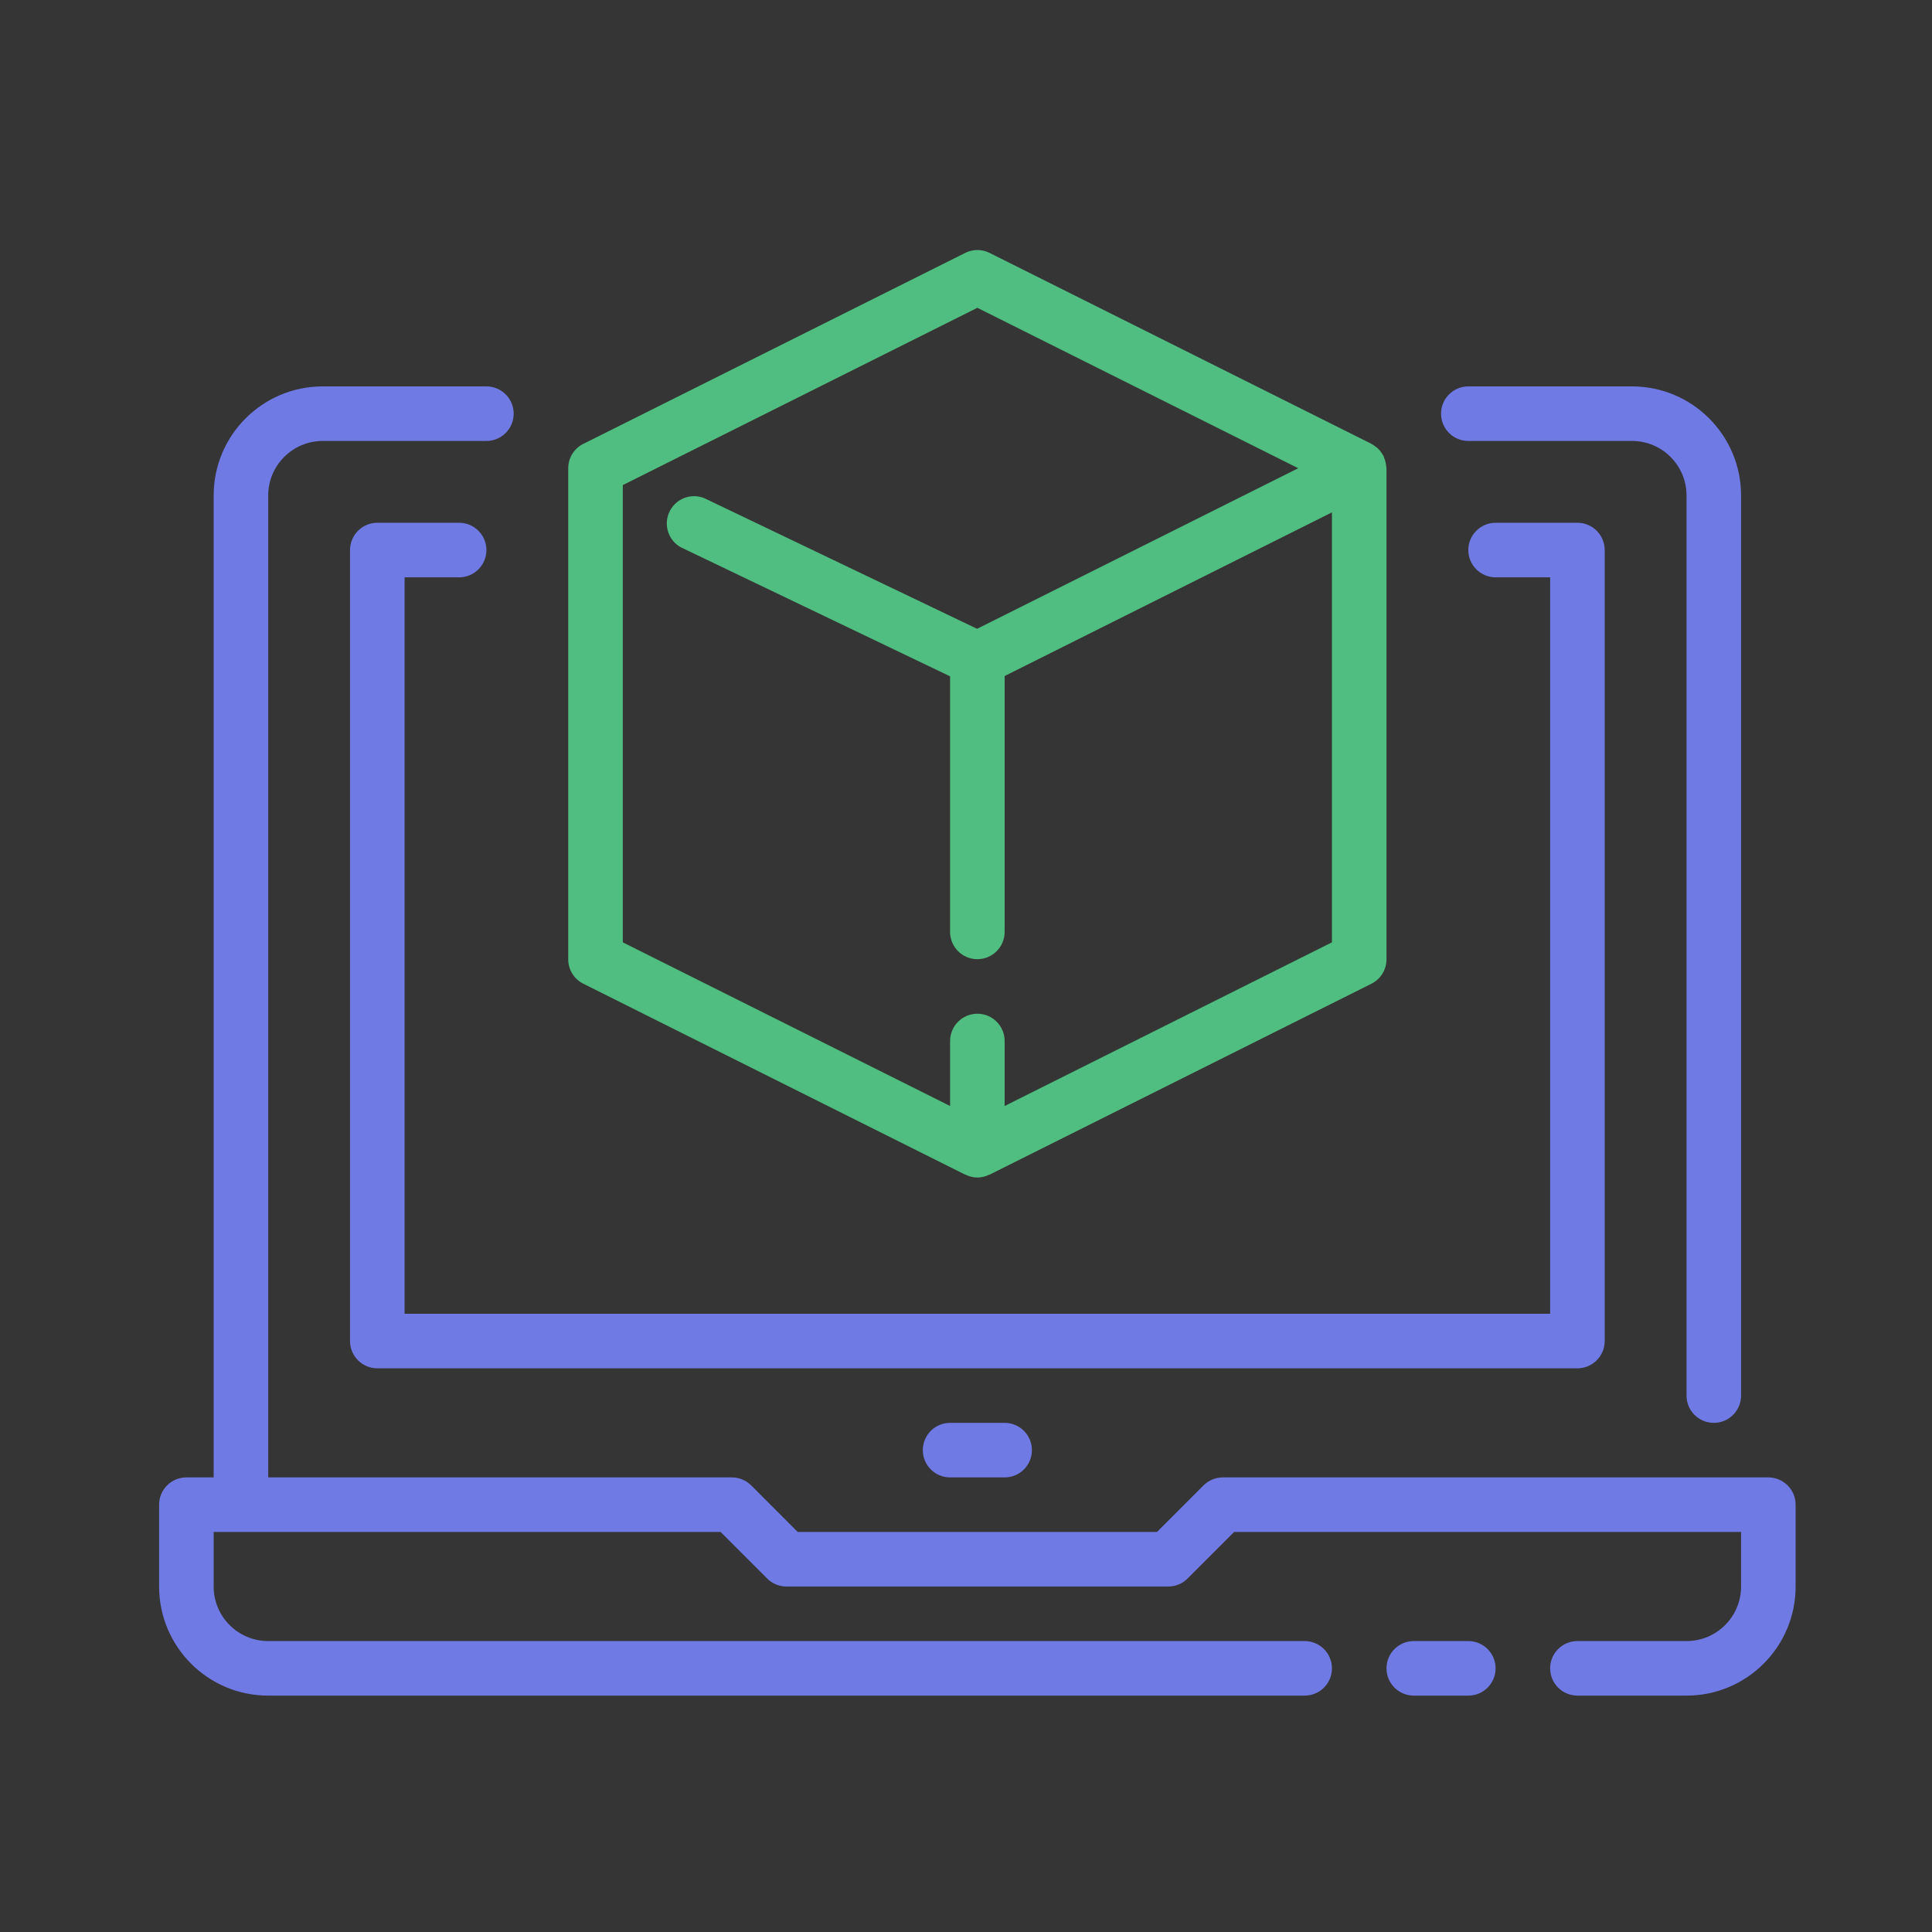
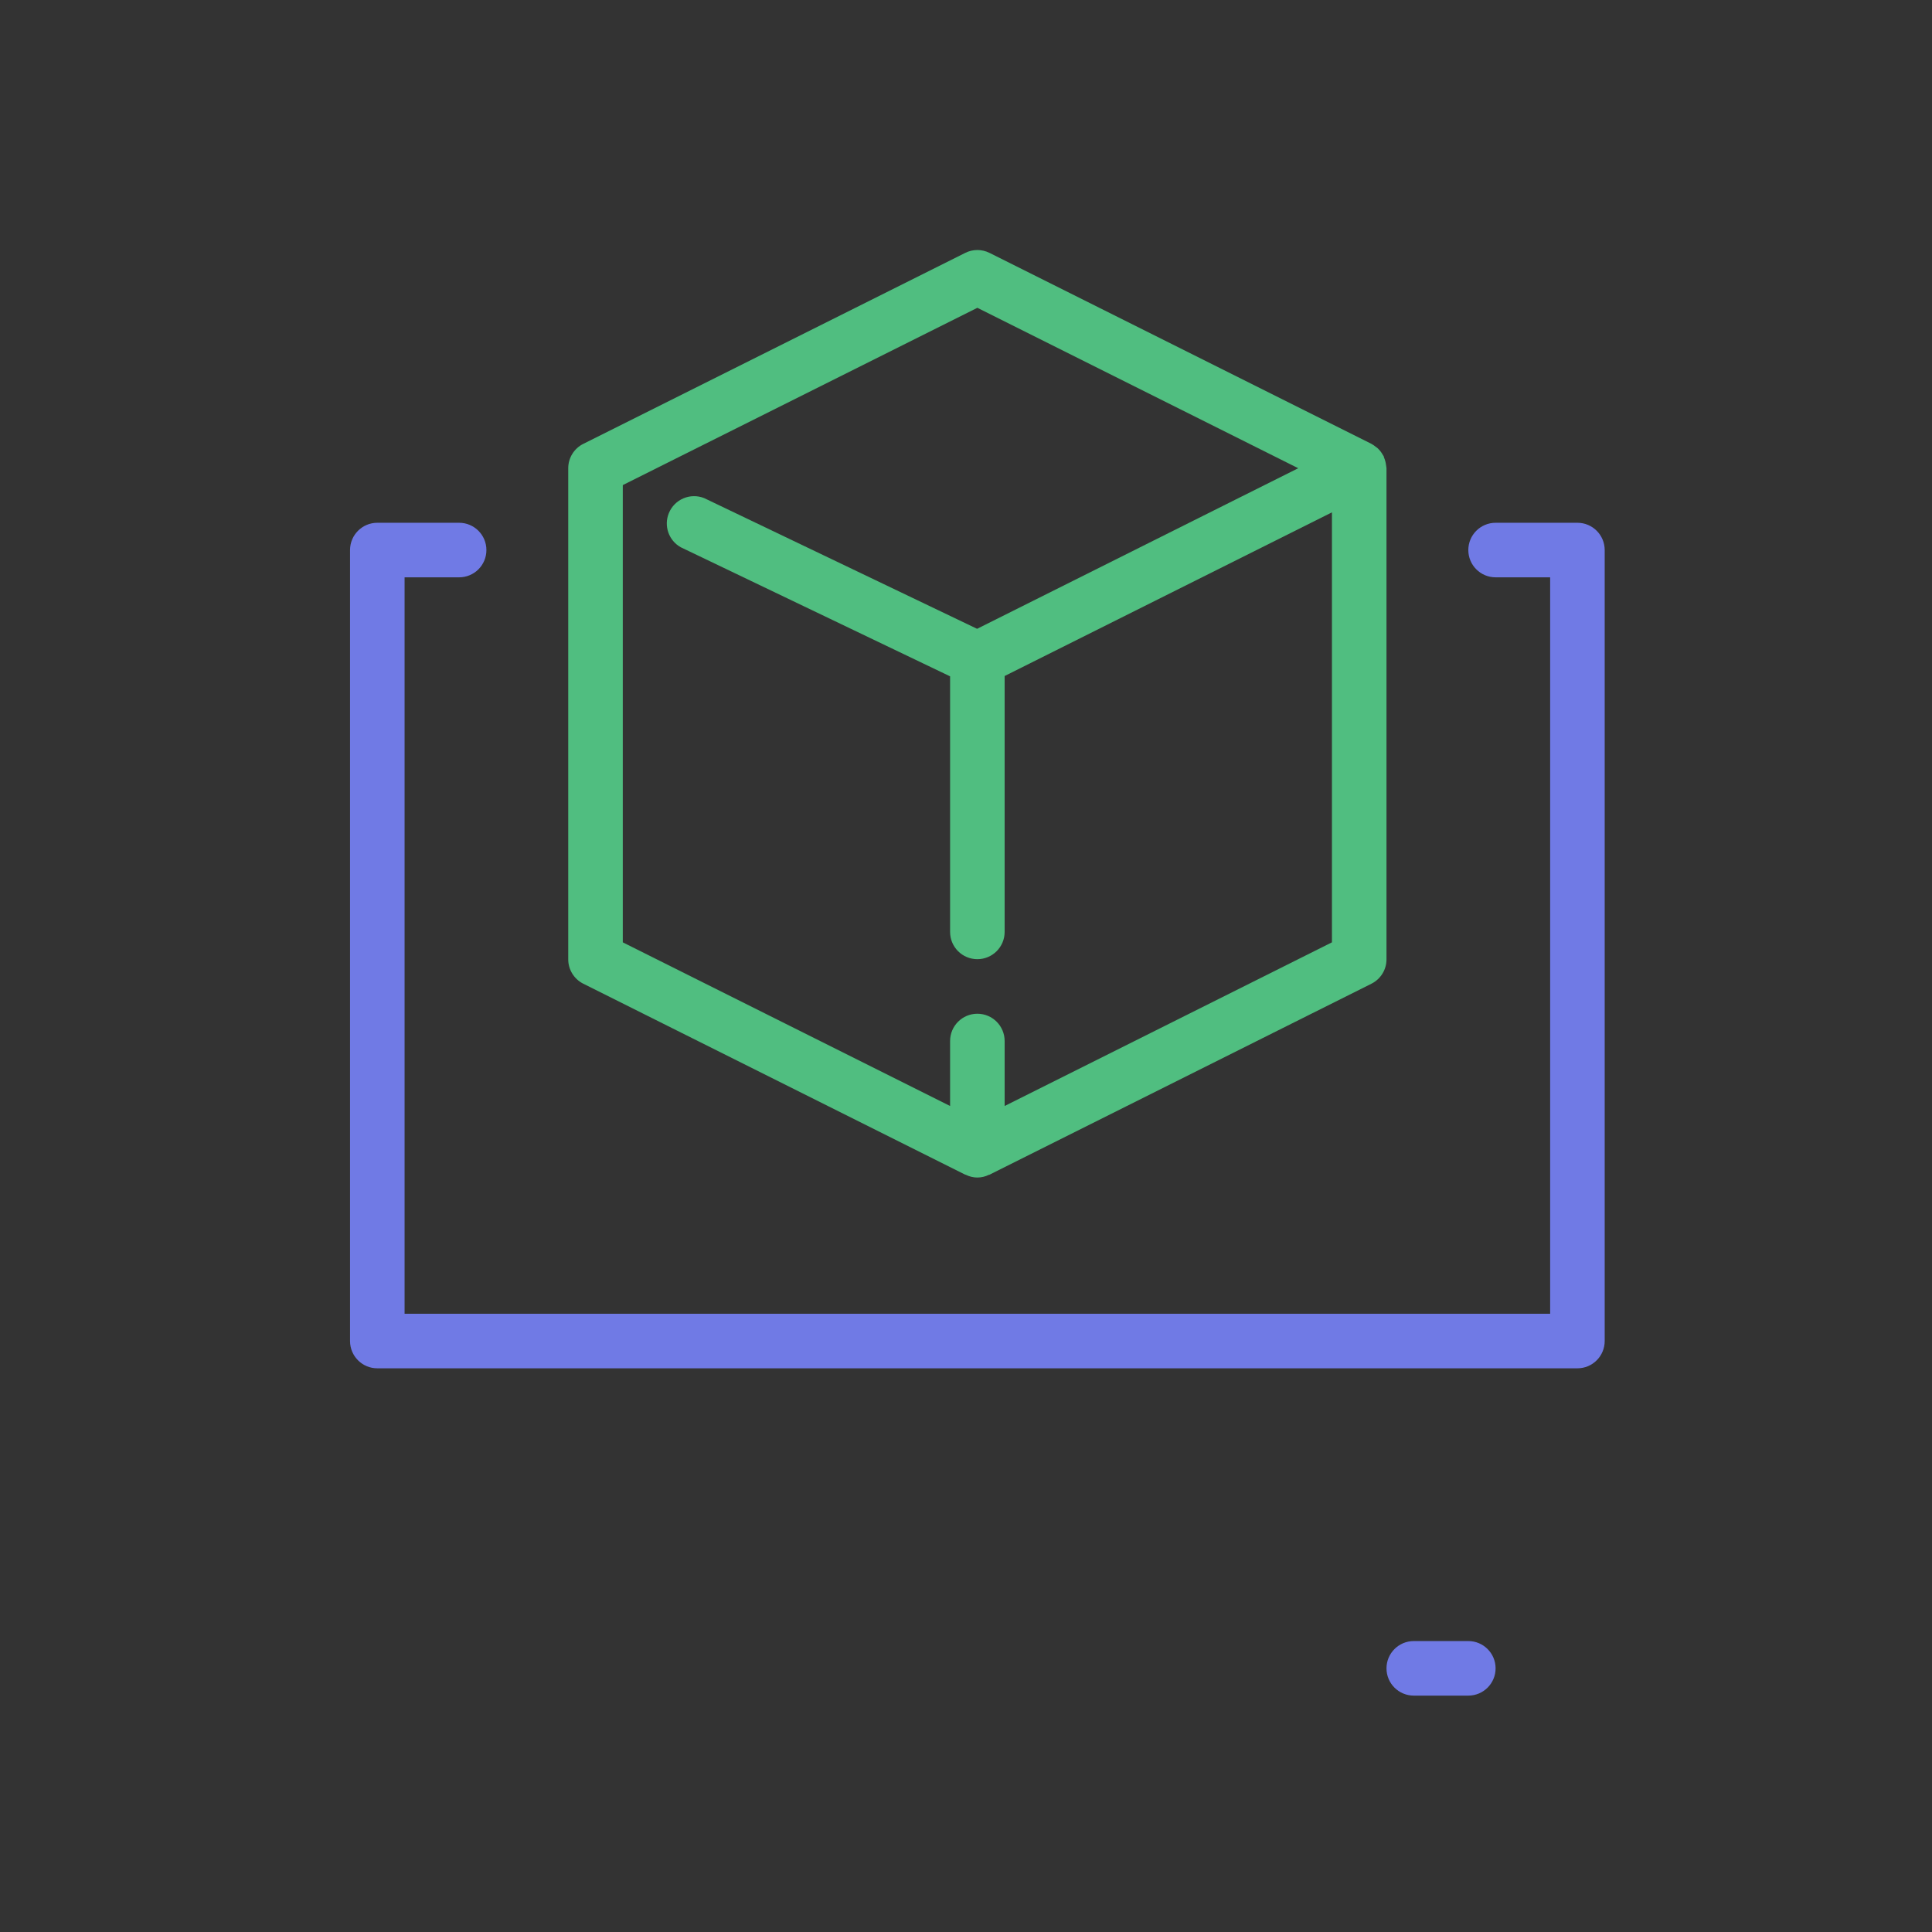
<svg xmlns="http://www.w3.org/2000/svg" width="85" height="85" viewBox="0 0 85 85">
  <rect x="0" y="0" width="85" height="85" fill="#333333" stroke="none" />
  <g fill="none" fill-rule="evenodd">
-     <path fill="#FFF" fill-opacity=".01" d="M0 0H85V85H0z" />
    <g fill-rule="nonzero">
      <path fill="#50BE80" d="M53.994 9.556c-.003-.034-.008-.067-.014-.1-.014-.113-.044-.224-.09-.329-.009-.021-.006-.043-.016-.063-.01-.02-.02-.02-.025-.033-.066-.123-.153-.235-.257-.328-.02-.018-.044-.03-.066-.046-.06-.05-.123-.093-.19-.13l-16.8-8.4c-.337-.17-.735-.17-1.072 0l-16.8 8.4C18.257 8.73 18 9.145 18 9.6v21.6c-.003.457.255.876.664 1.08l16.8 8.4c.01 0 .022 0 .033.008.317.158.69.158 1.006 0 .01 0 .023 0 .033-.008l16.8-8.4c.41-.204.667-.623.664-1.08V9.6c0-.015-.006-.028-.006-.044zM51.6 30.459l-14.4 7.2V34.8c0-.662-.537-1.2-1.2-1.2-.663 0-1.2.538-1.2 1.2v2.859l-14.4-7.2V10.342l15.6-7.8L50.117 9.6l-14.129 7.065-12-5.747c-.614-.25-1.314.047-1.563.661-.228.561-.002 1.204.527 1.499L34.8 18.756V30c0 .663.537 1.2 1.2 1.2.663 0 1.2-.537 1.2-1.2V18.742l14.4-7.2v18.917z" transform="translate(7 11)" />
-       <path fill="#707AE5" d="M70.8 54h-24c-.318 0-.623.126-.848.35l-2.049 2.05H28.097l-2.049-2.05c-.225-.224-.53-.35-.848-.35H4.8V10.8c0-1.325 1.074-2.4 2.4-2.4h7.2c.663 0 1.2-.537 1.2-1.2 0-.662-.537-1.2-1.2-1.2H7.2c-2.651 0-4.8 2.15-4.8 4.8V54H1.2c-.663 0-1.2.538-1.2 1.2v3.6c0 2.651 2.149 4.8 4.8 4.8h45.6c.663 0 1.2-.537 1.2-1.2 0-.662-.537-1.2-1.2-1.2H4.8c-1.326 0-2.4-1.074-2.4-2.4v-2.4h22.303l2.049 2.049c.225.225.53.351.848.351h16.8c.318 0 .623-.126.848-.351l2.049-2.049H69.6v2.4c0 1.326-1.074 2.4-2.4 2.4h-4.8c-.663 0-1.2.538-1.2 1.2 0 .663.537 1.2 1.2 1.2h4.8c2.65 0 4.8-2.149 4.8-4.8v-3.6c0-.662-.537-1.2-1.2-1.2z" transform="translate(7 11)" />
      <path fill="#707AE5" d="M57.6 61.2h-2.4c-.663 0-1.2.538-1.2 1.2 0 .663.537 1.2 1.2 1.2h2.4c.663 0 1.2-.537 1.2-1.2 0-.662-.537-1.2-1.2-1.2zM62.4 12h-3.6c-.663 0-1.2.538-1.2 1.2 0 .663.537 1.2 1.2 1.2h2.4v32.4H10.8V14.4h2.4c.663 0 1.2-.537 1.2-1.2 0-.662-.537-1.2-1.2-1.2H9.6c-.663 0-1.2.538-1.2 1.2V48c0 .663.537 1.2 1.2 1.2h52.8c.663 0 1.2-.537 1.2-1.2V13.2c0-.662-.537-1.2-1.2-1.2z" transform="translate(7 11)" />
-       <path fill="#707AE5" d="M64.8 6h-7.2c-.663 0-1.2.538-1.2 1.2 0 .663.537 1.2 1.2 1.2h7.2c1.326 0 2.4 1.075 2.4 2.4v39.6c0 .663.537 1.2 1.2 1.2.663 0 1.2-.537 1.2-1.2V10.8c0-2.65-2.149-4.8-4.8-4.8zM37.2 51.6h-2.4c-.663 0-1.2.538-1.2 1.2 0 .663.537 1.2 1.2 1.2h2.4c.663 0 1.2-.537 1.2-1.2 0-.662-.537-1.2-1.2-1.2z" transform="translate(7 11)" />
    </g>
  </g>
</svg>